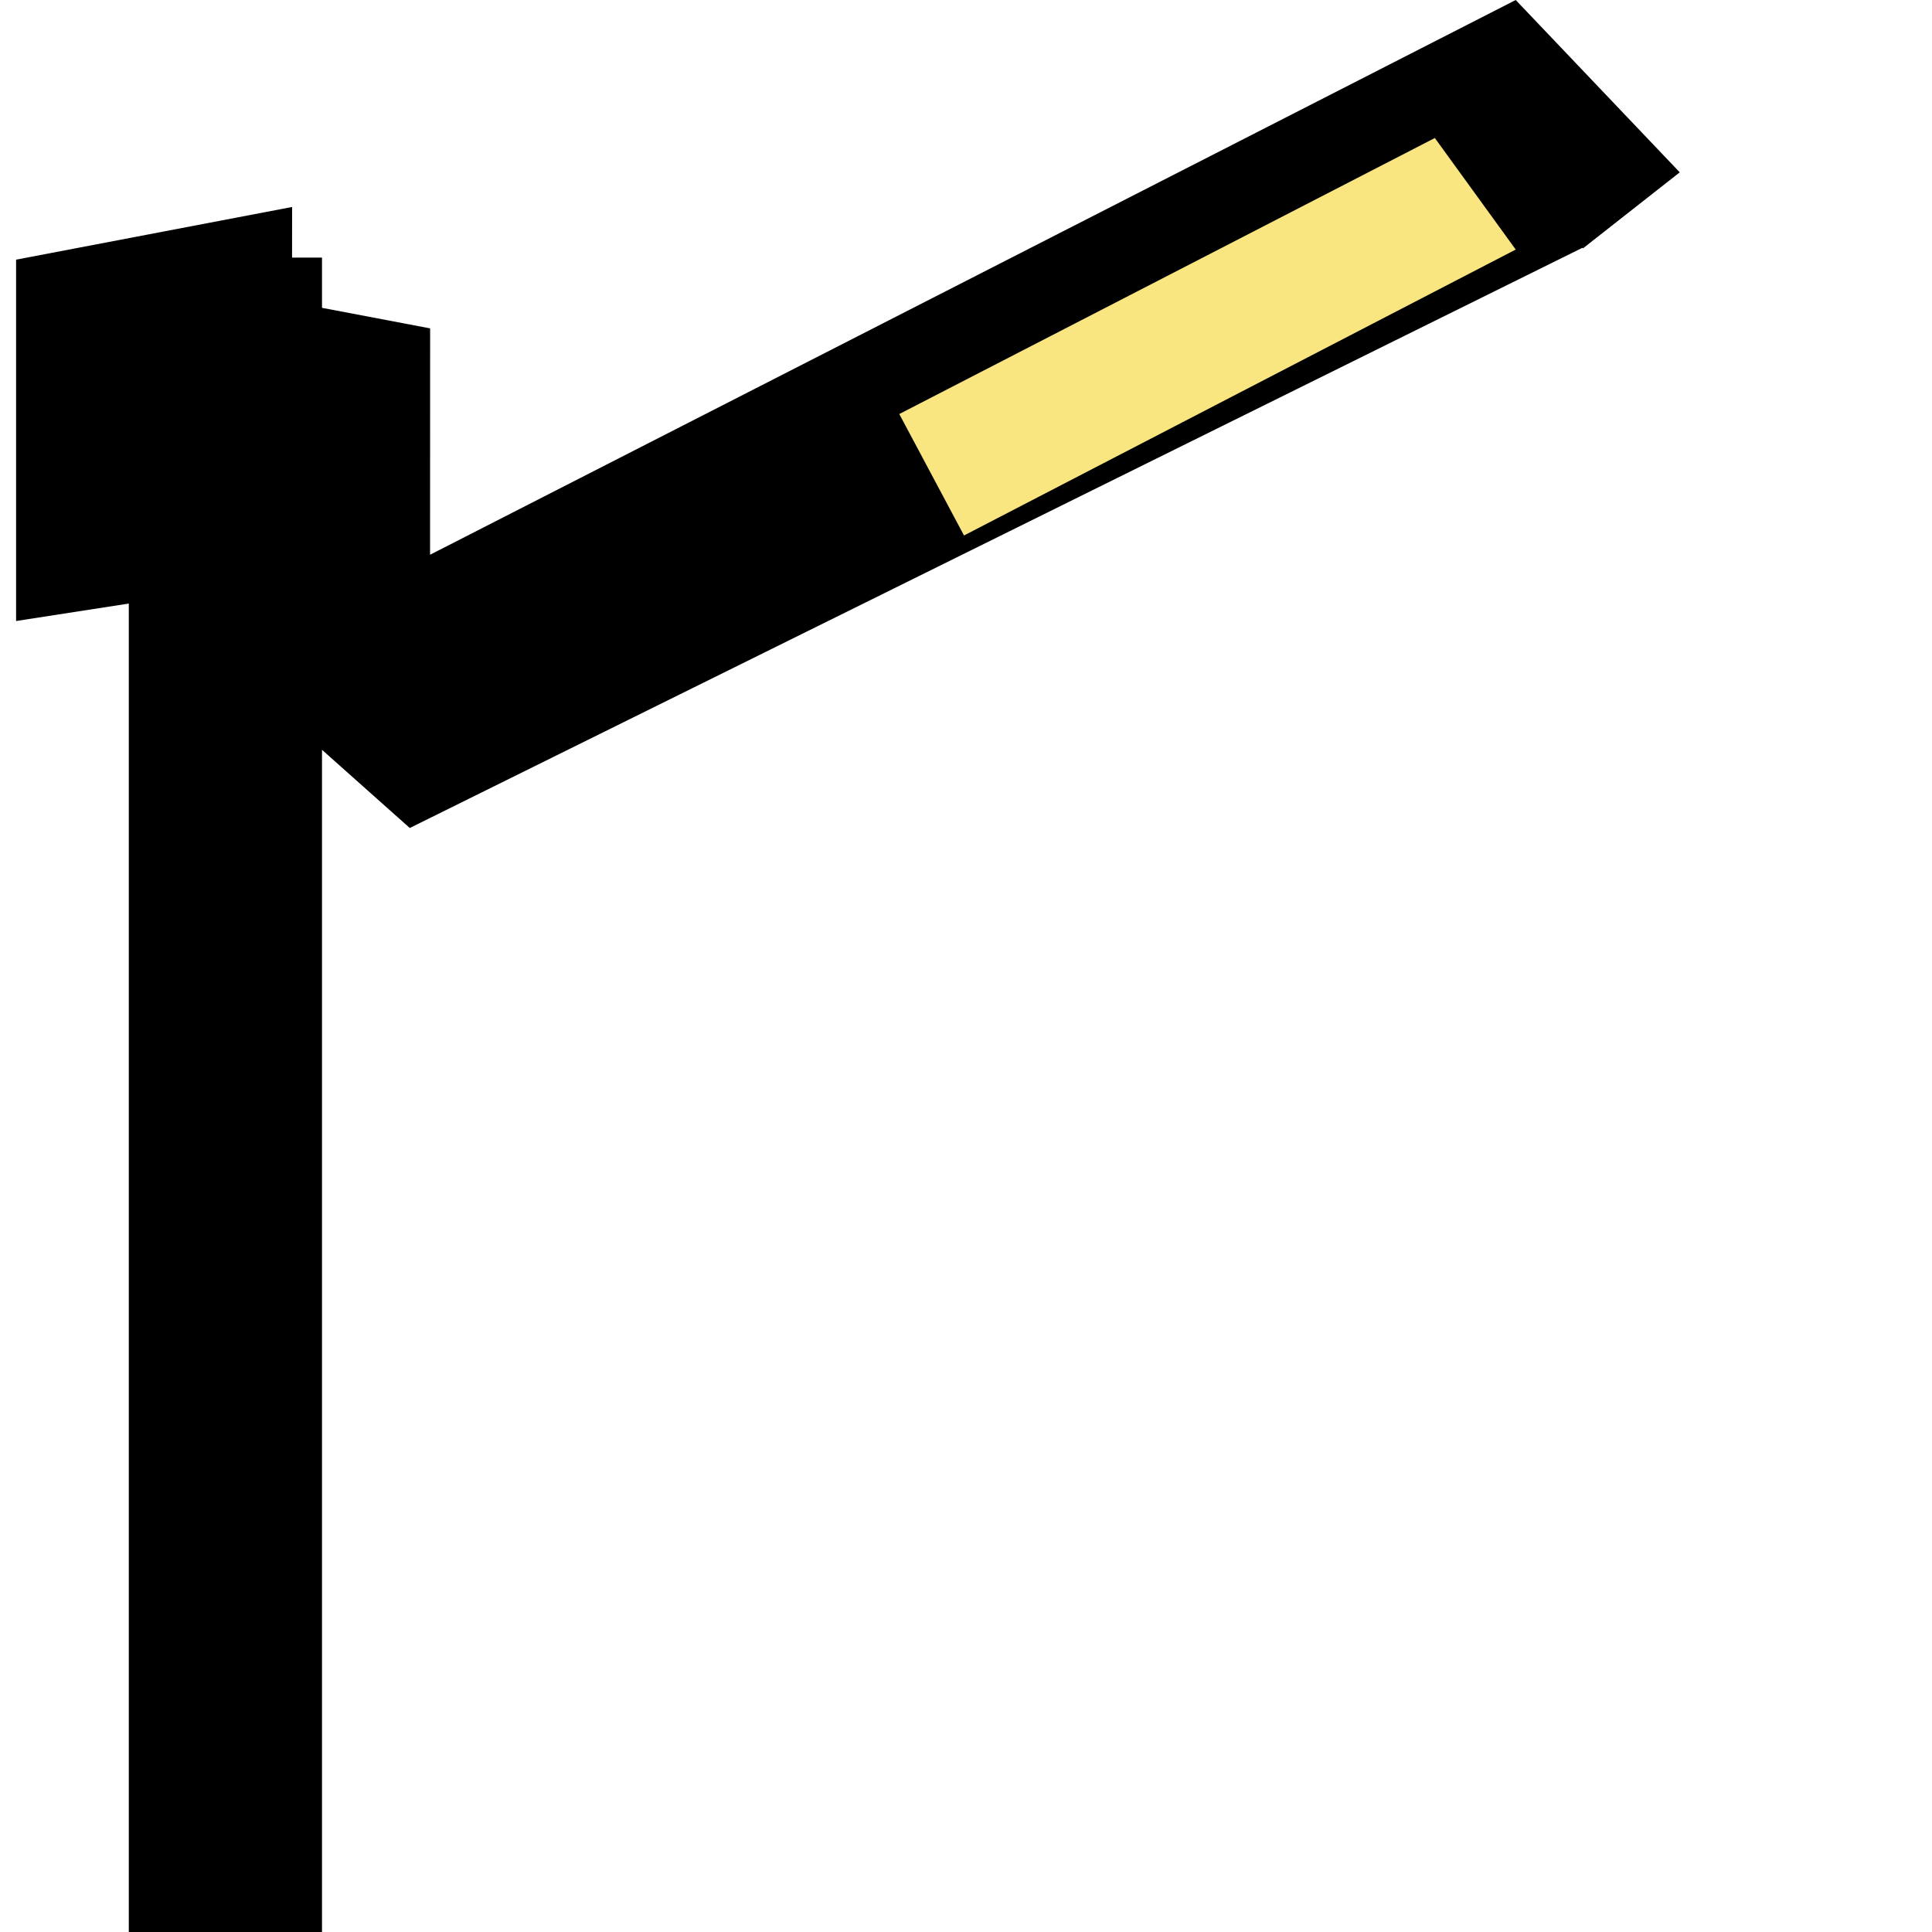
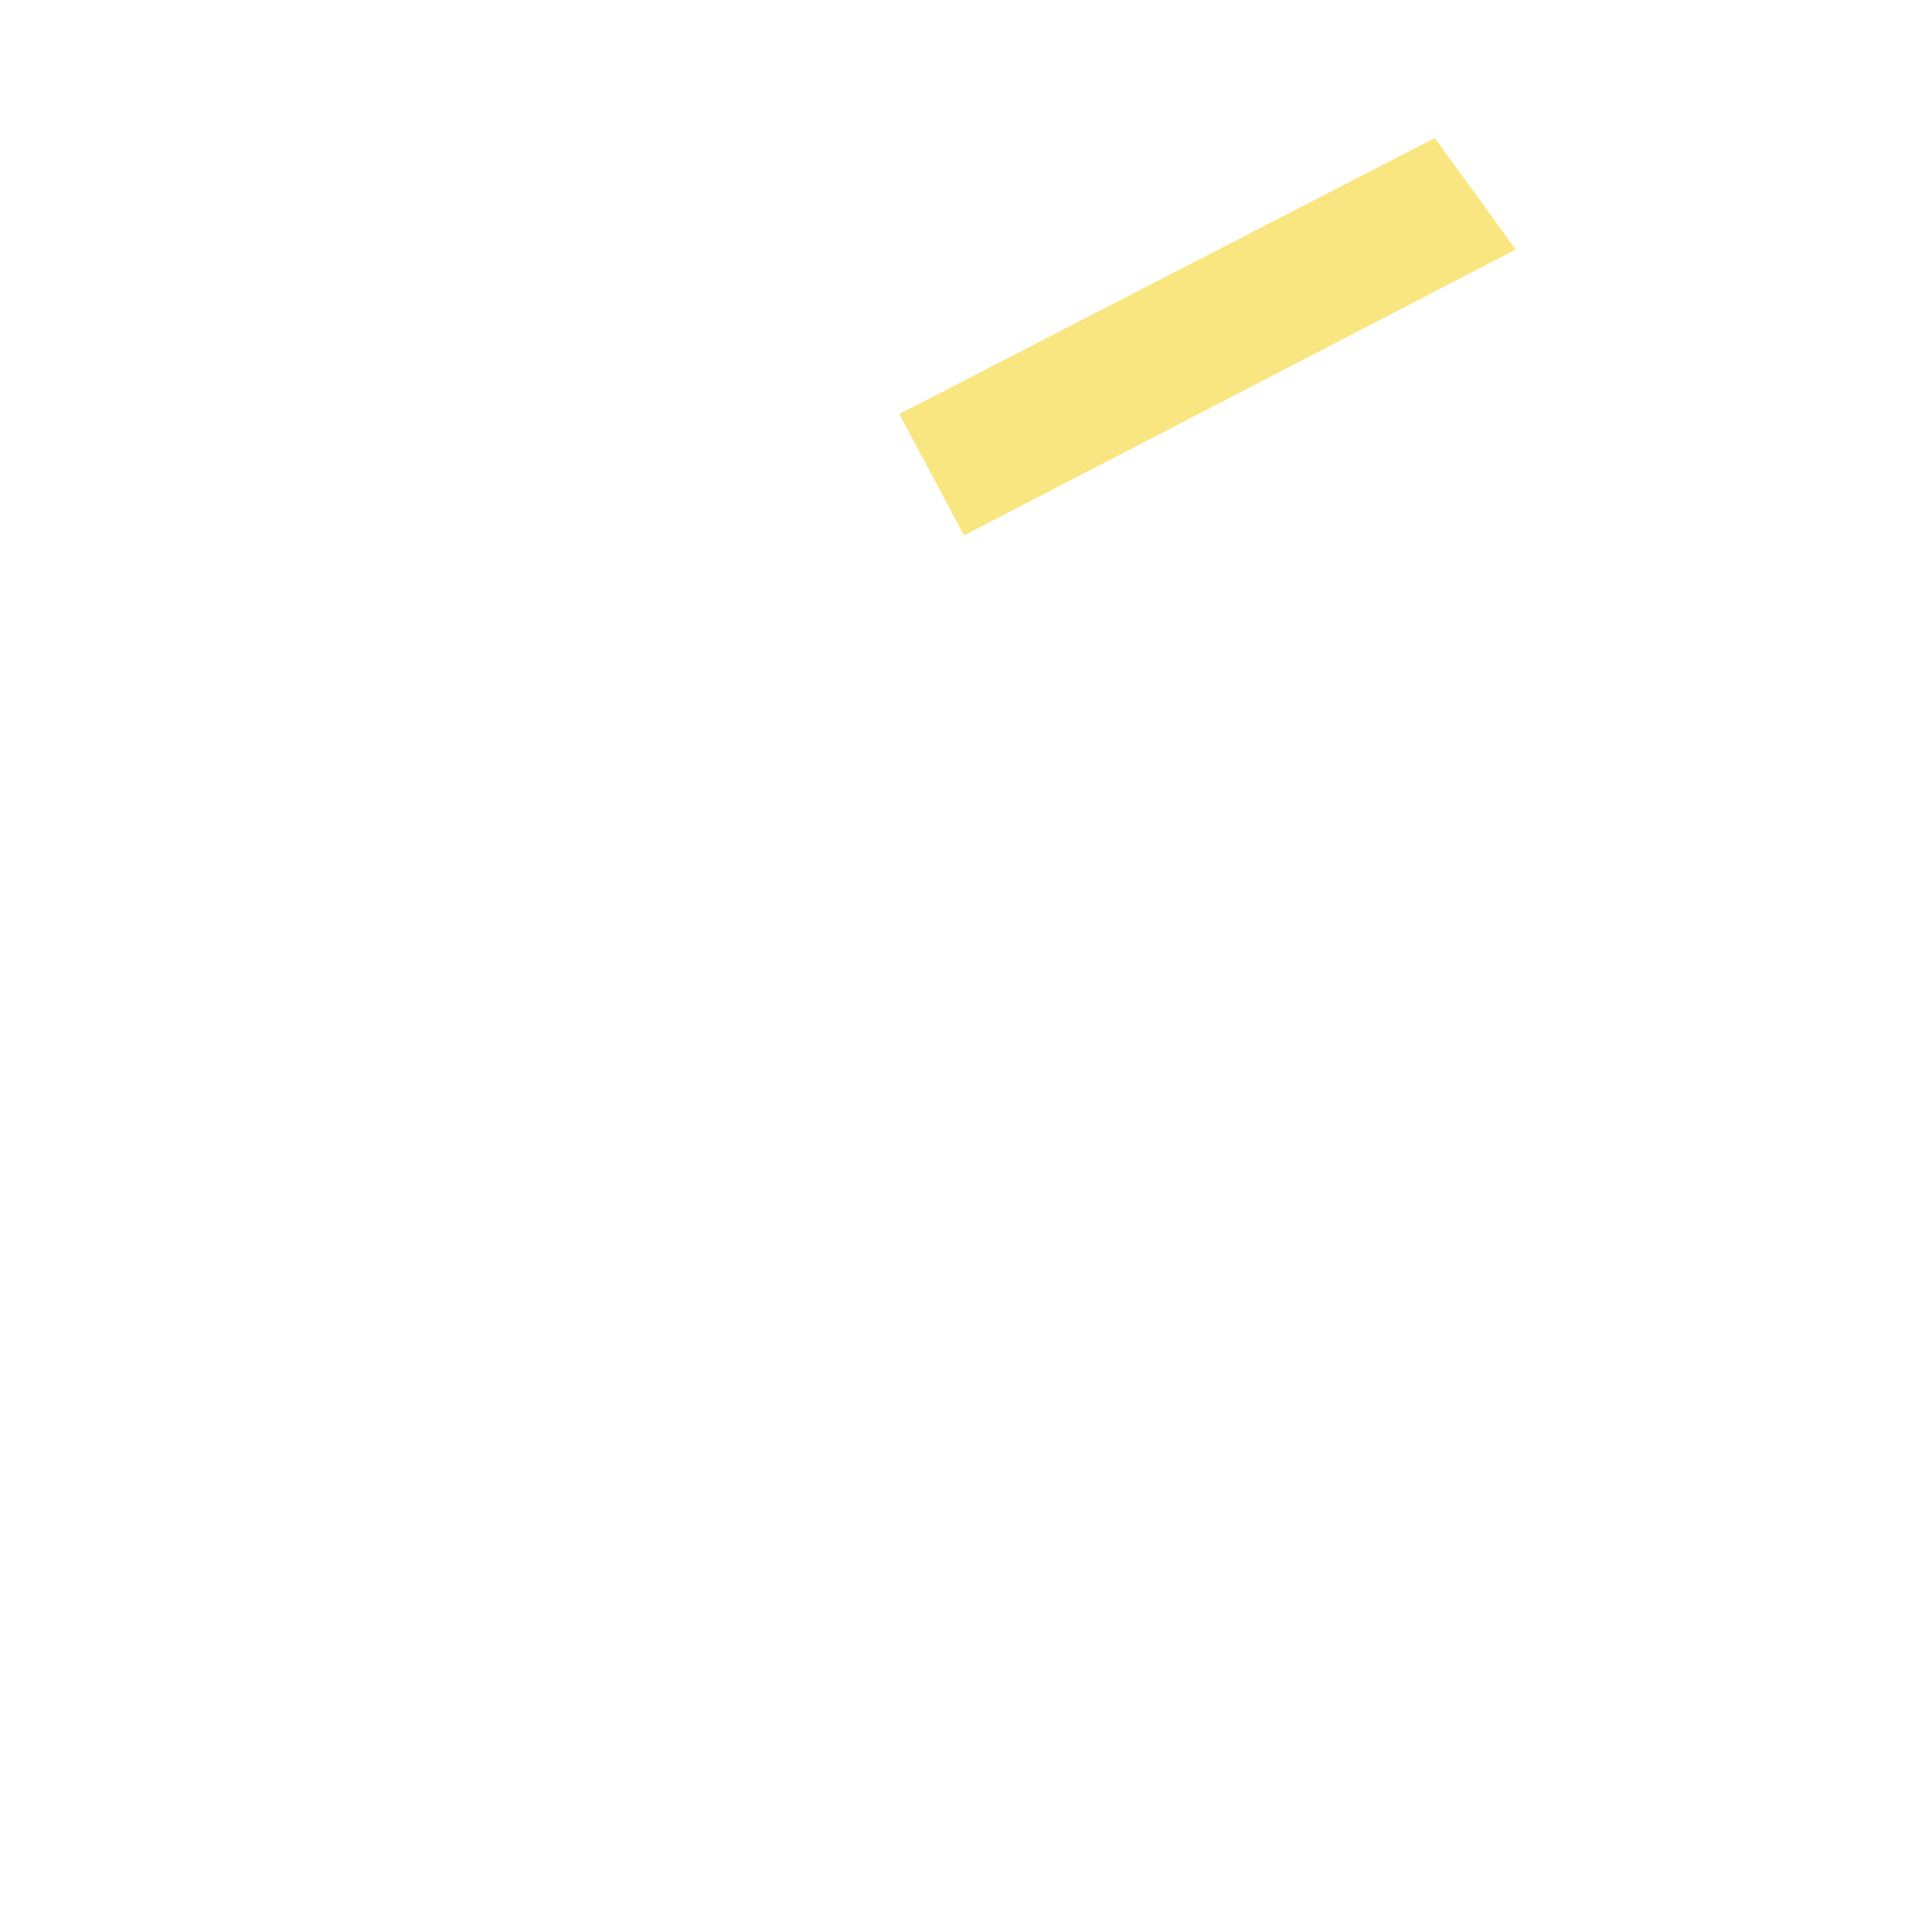
<svg xmlns="http://www.w3.org/2000/svg" width="30px" height="30px" viewBox="0 0 30 30" version="1.1">
  <title>Plug-and-play installation</title>
  <g id="Plug-and-play-installation" stroke="none" stroke-width="1" fill="none" fill-rule="evenodd">
-     <path d="M23.536,0 L26.083,2.676 L24.581,3.856 L24.571,3.848 L6.363,12.857 L5,11.643 L5,30 L2,30 L2,9.372 L0.25,9.643 L0.25,4.032 L4.536,3.214 L4.535,4 L5,4 L5,4.78 L6.679,5.099 L6.678,8.614 L23.536,0 Z" id="形状结合" fill="#000000" fill-rule="nonzero" />
    <polygon id="路径" fill="#FAE681" fill-rule="nonzero" points="13.964 6.429 22.28 2.143 23.536 3.875 14.969 8.315" />
  </g>
</svg>